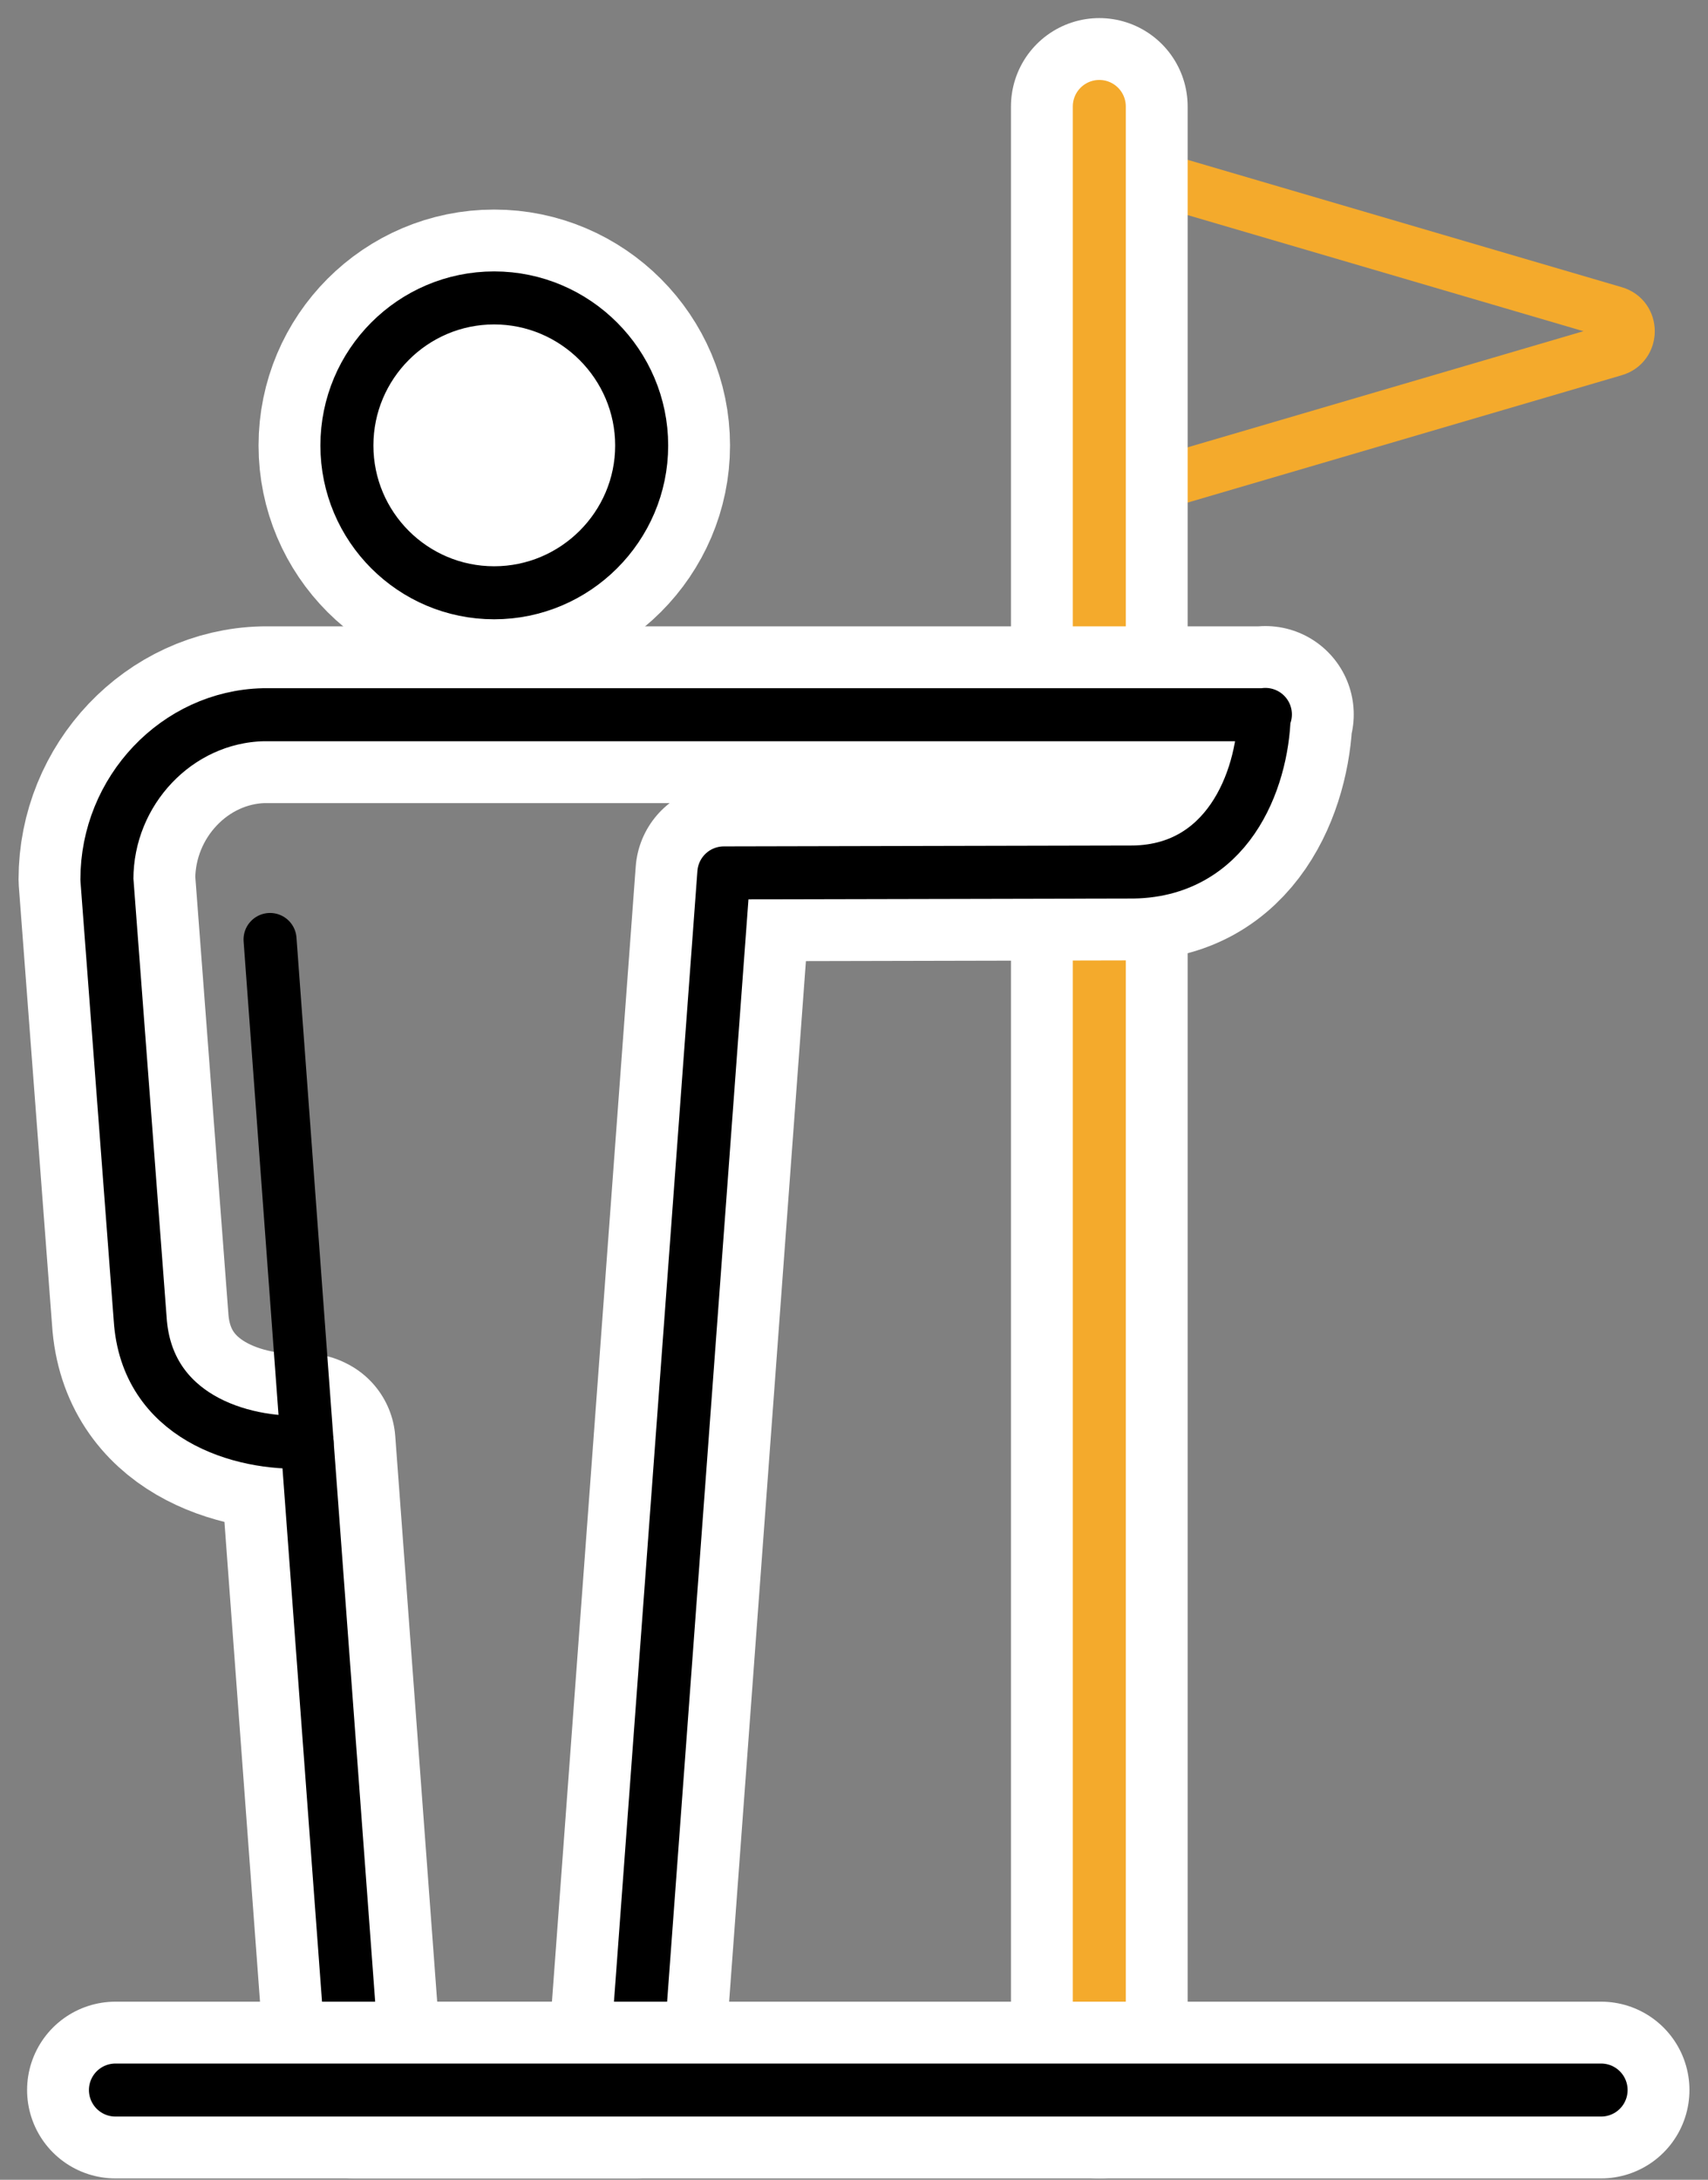
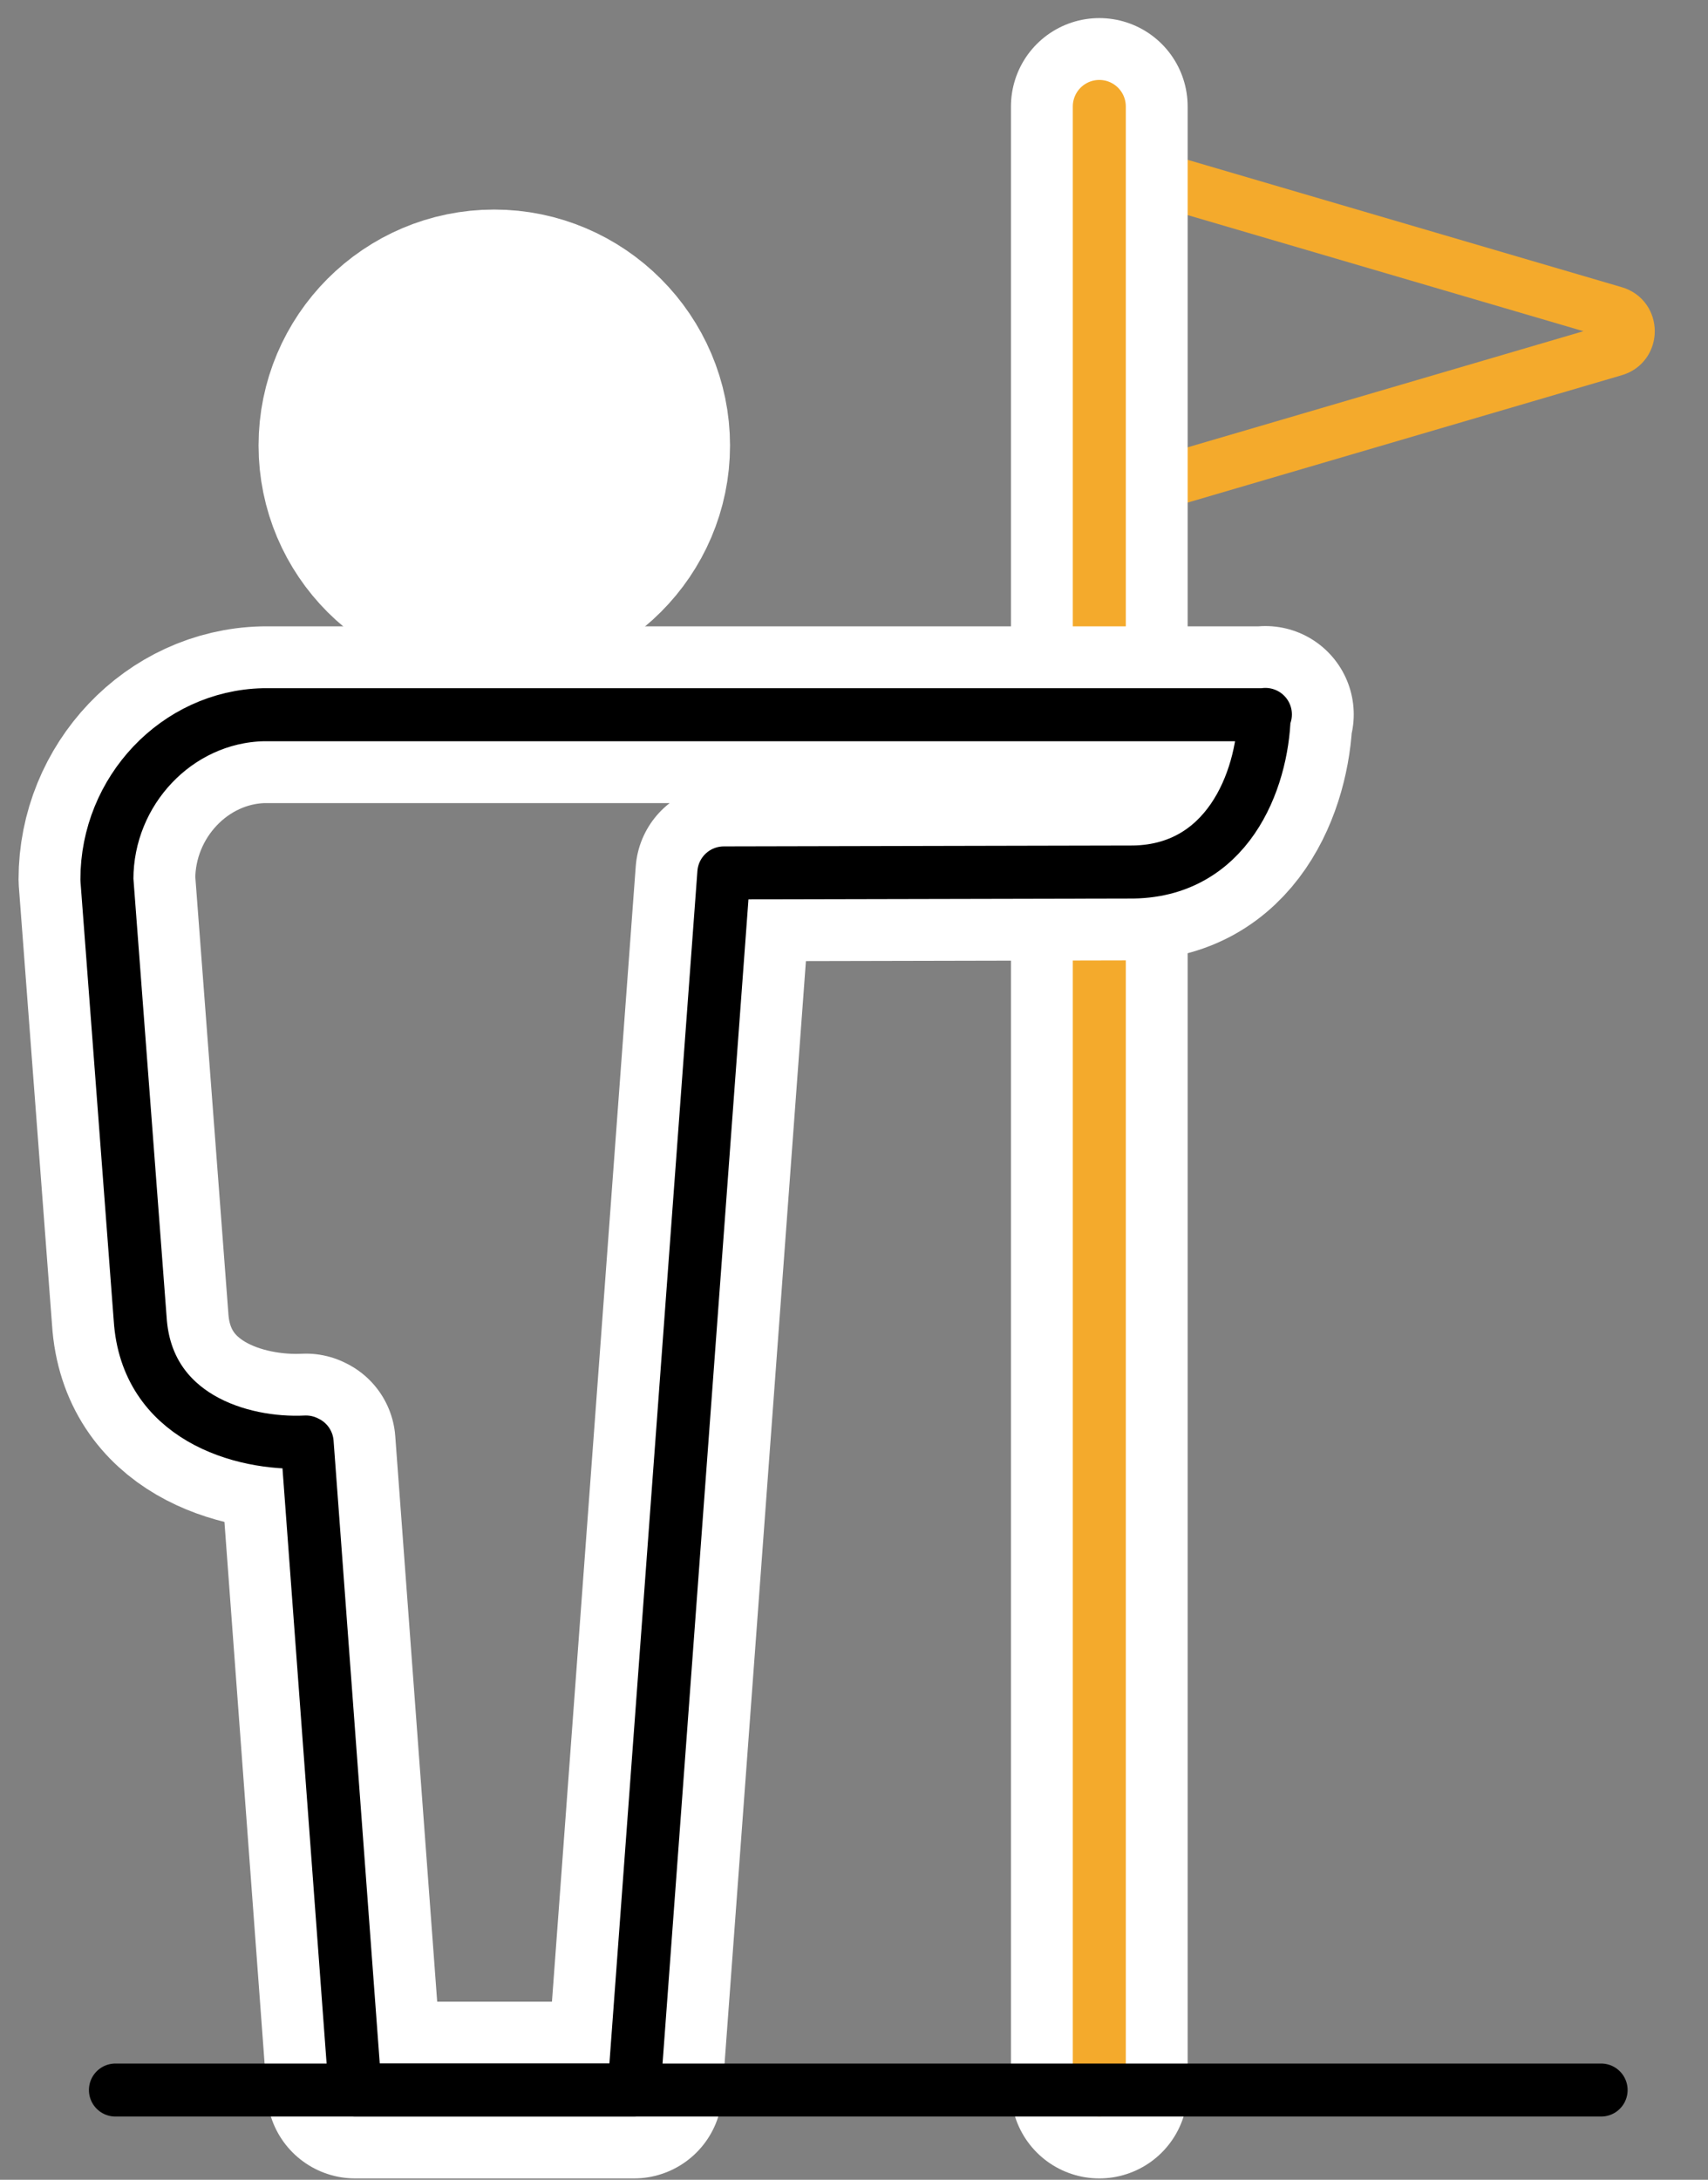
<svg xmlns="http://www.w3.org/2000/svg" width="58" height="74" viewBox="0 0 58 74" fill="none">
  <rect x="0" y="0" width="58" height="74" fill="#808080" stroke="none" />
  <g clip-path="url(#clip0_371_1653)">
    <path d="M37.33 17.004L54.82 11.874C55.45 11.694 55.45 10.794 54.82 10.614L37.33 5.484" stroke="#F4AA2C" stroke-width="1.8" stroke-linejoin="round" />
    <path d="M37.33 3.614V70.954" stroke="white" stroke-width="6" stroke-linecap="round" stroke-linejoin="round" />
    <path d="M37.33 3.614V70.954" stroke="#F4AA2C" stroke-width="1.8" stroke-linecap="round" stroke-linejoin="round" />
    <path d="M16.78 20.124C19.54 20.124 21.79 17.874 21.79 15.124C21.79 12.374 19.54 10.114 16.78 10.114C14.02 10.114 11.78 12.364 11.78 15.124C11.78 17.884 14.02 20.124 16.78 20.124Z" fill="white" stroke="white" stroke-width="6" stroke-linecap="round" stroke-linejoin="round" />
-     <path d="M16.78 20.124C19.54 20.124 21.79 17.874 21.79 15.124C21.79 12.374 19.54 10.114 16.78 10.114C14.02 10.114 11.78 12.364 11.78 15.124C11.78 17.884 14.02 20.124 16.78 20.124Z" stroke="black" stroke-width="1.8" stroke-linecap="round" stroke-linejoin="round" />
    <path d="M42.96 24.264H8.94C6.01 24.334 3.63 26.844 3.63 29.854L4.76 44.774C4.97 48.094 8.17 49.064 10.39 48.954C10.41 48.964 10.41 48.964 10.43 48.974C10.49 49.814 12.06 70.954 12.06 70.954H21.53L24.58 29.634L38.34 29.604C41.67 29.644 42.87 26.514 42.93 24.294C42.95 24.274 42.95 24.274 42.97 24.254L42.96 24.264Z" stroke="white" stroke-width="6" stroke-linecap="round" stroke-linejoin="round" />
    <path d="M42.96 24.264H8.94C6.01 24.334 3.63 26.844 3.63 29.854L4.76 44.774C4.97 48.094 8.17 49.064 10.39 48.954C10.41 48.964 10.41 48.964 10.43 48.974C10.49 49.814 12.06 70.954 12.06 70.954H21.53L24.58 29.634L38.34 29.604C41.67 29.644 42.87 26.514 42.93 24.294C42.95 24.274 42.95 24.274 42.97 24.254L42.96 24.264Z" stroke="black" stroke-width="1.8" stroke-linecap="round" stroke-linejoin="round" />
-     <path d="M10.43 48.984L9.17 31.894" stroke="black" stroke-width="1.8" stroke-linecap="round" stroke-linejoin="round" />
-     <path d="M3.92 70.954H54.37" stroke="white" stroke-width="6" stroke-linecap="round" stroke-linejoin="round" />
    <path d="M3.92 70.954H54.37" stroke="black" stroke-width="1.8" stroke-linecap="round" stroke-linejoin="round" />
  </g>
  <defs>
    <clipPath id="clip0_371_1653">
      <rect width="56.74" height="73.34" fill="white" transform="translate(0.63 0.614)" />
    </clipPath>
  </defs>
</svg>